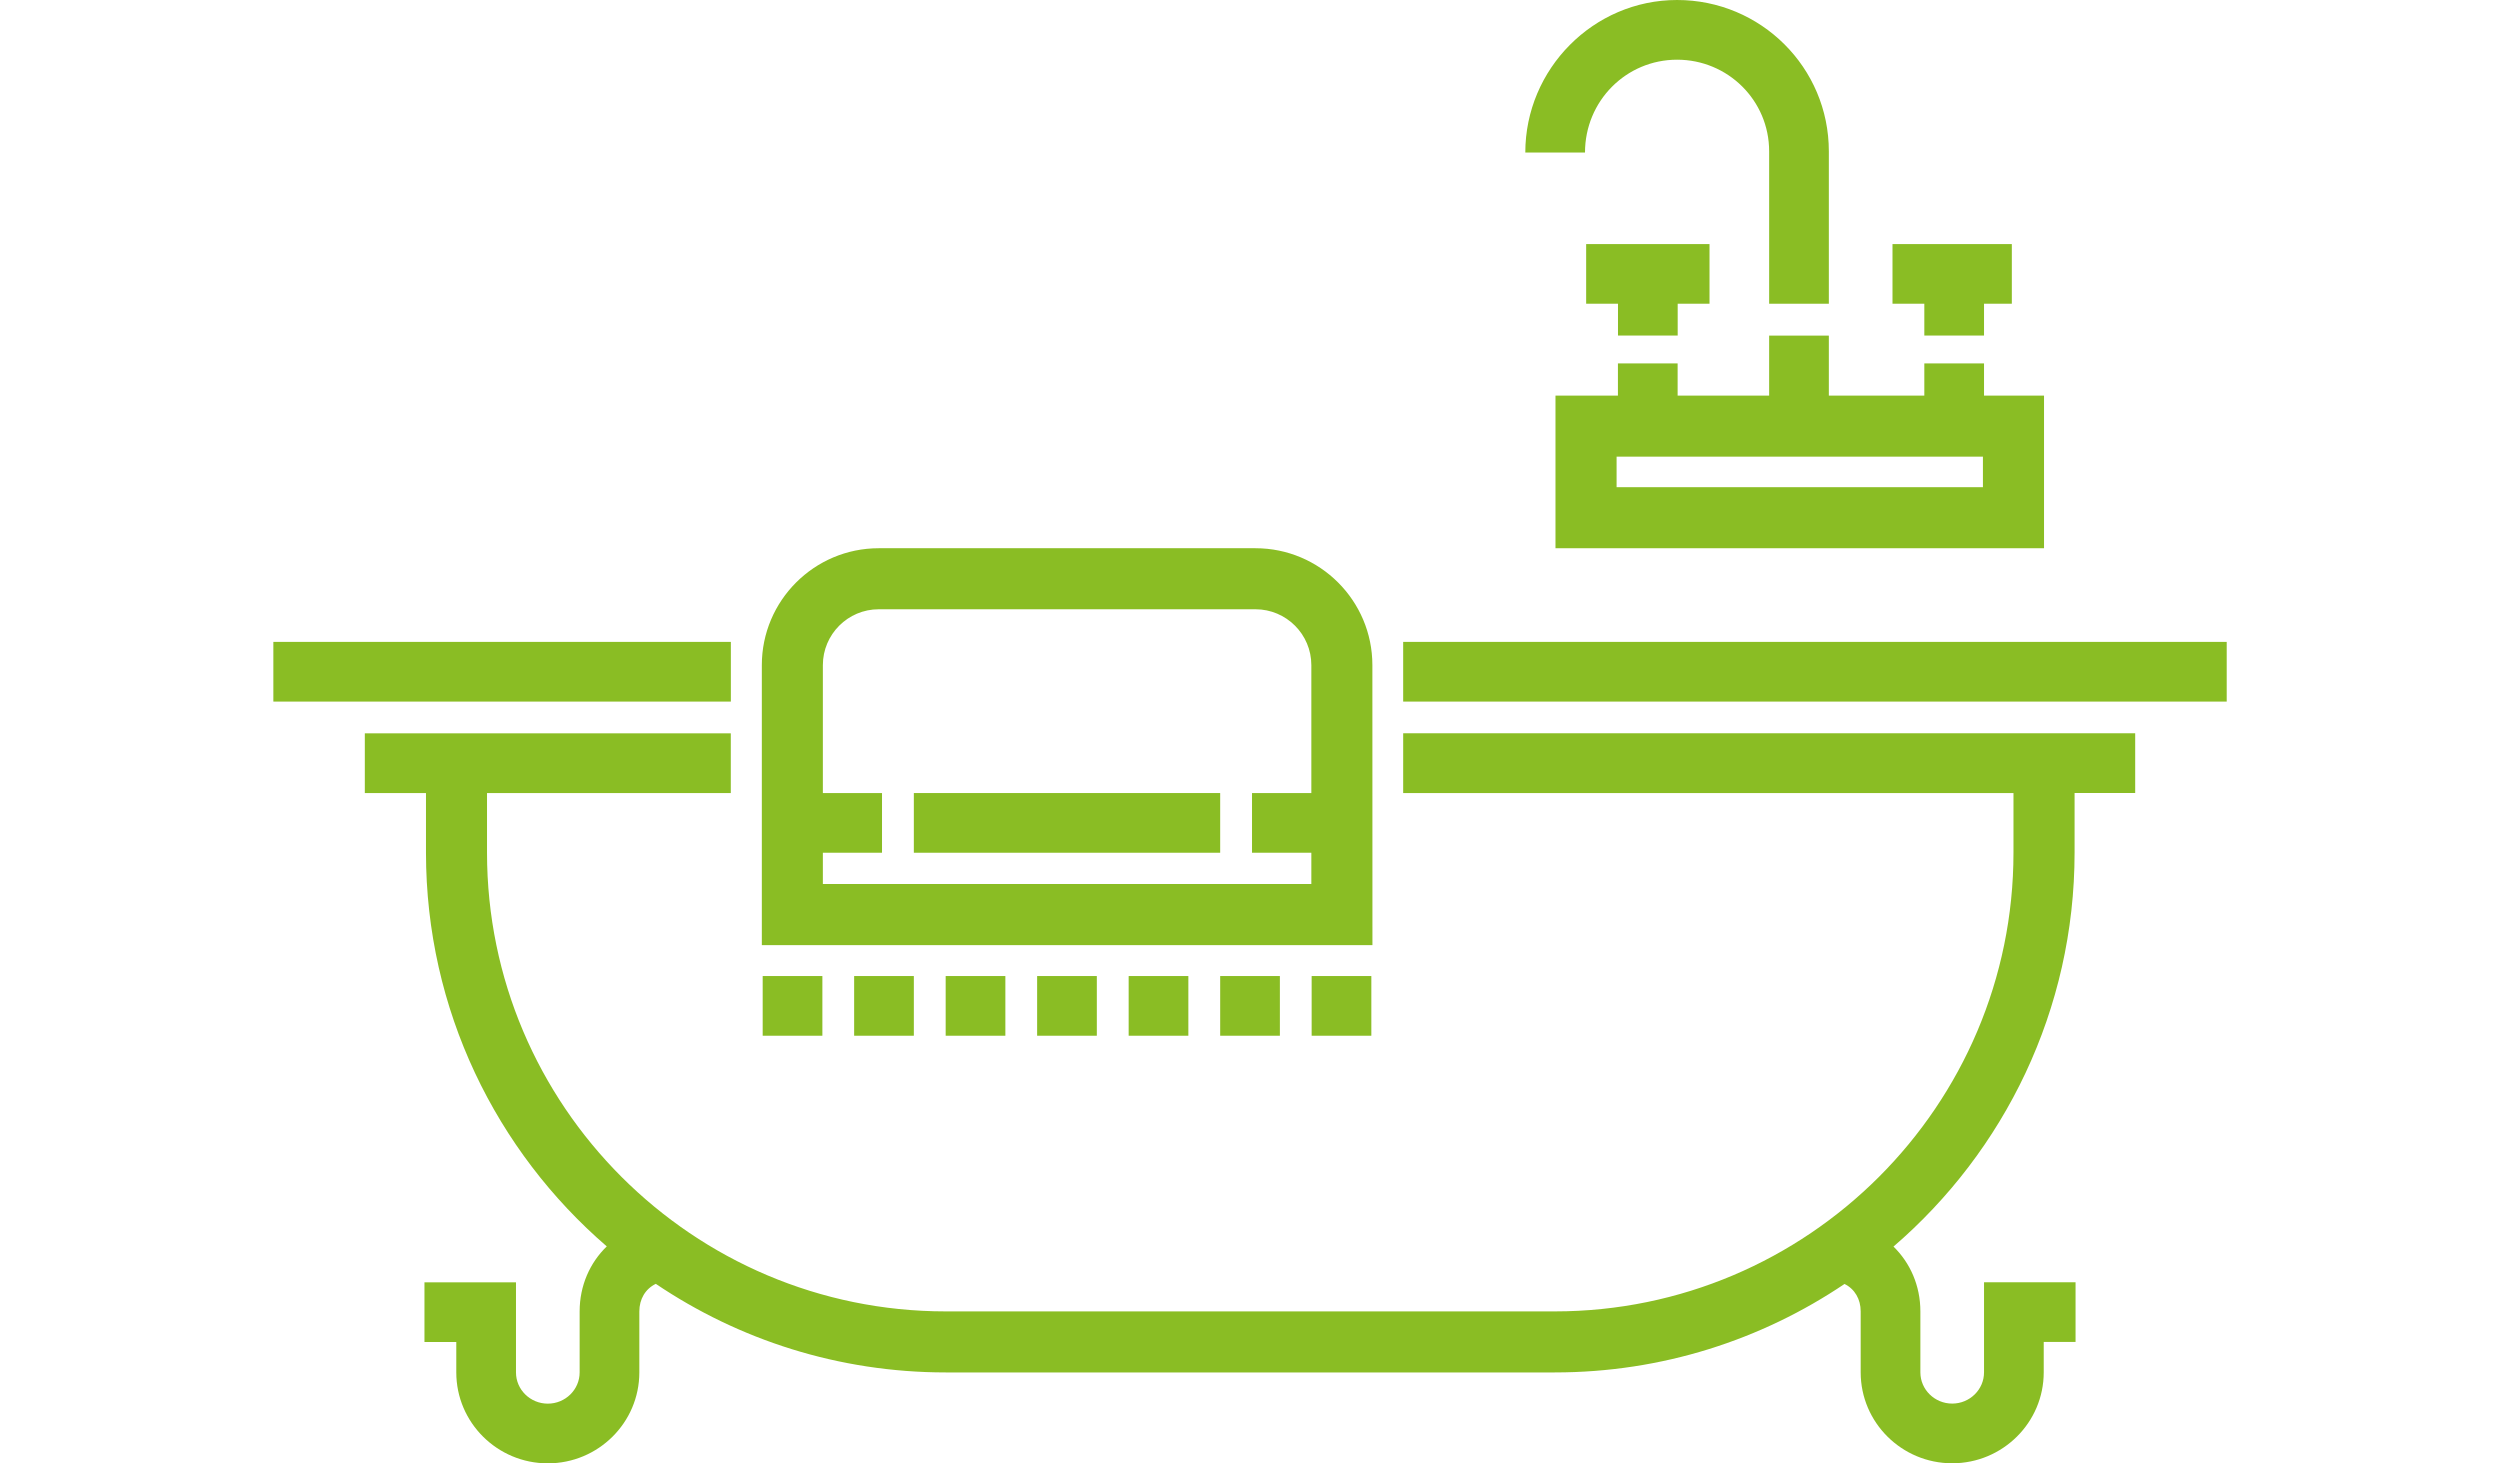
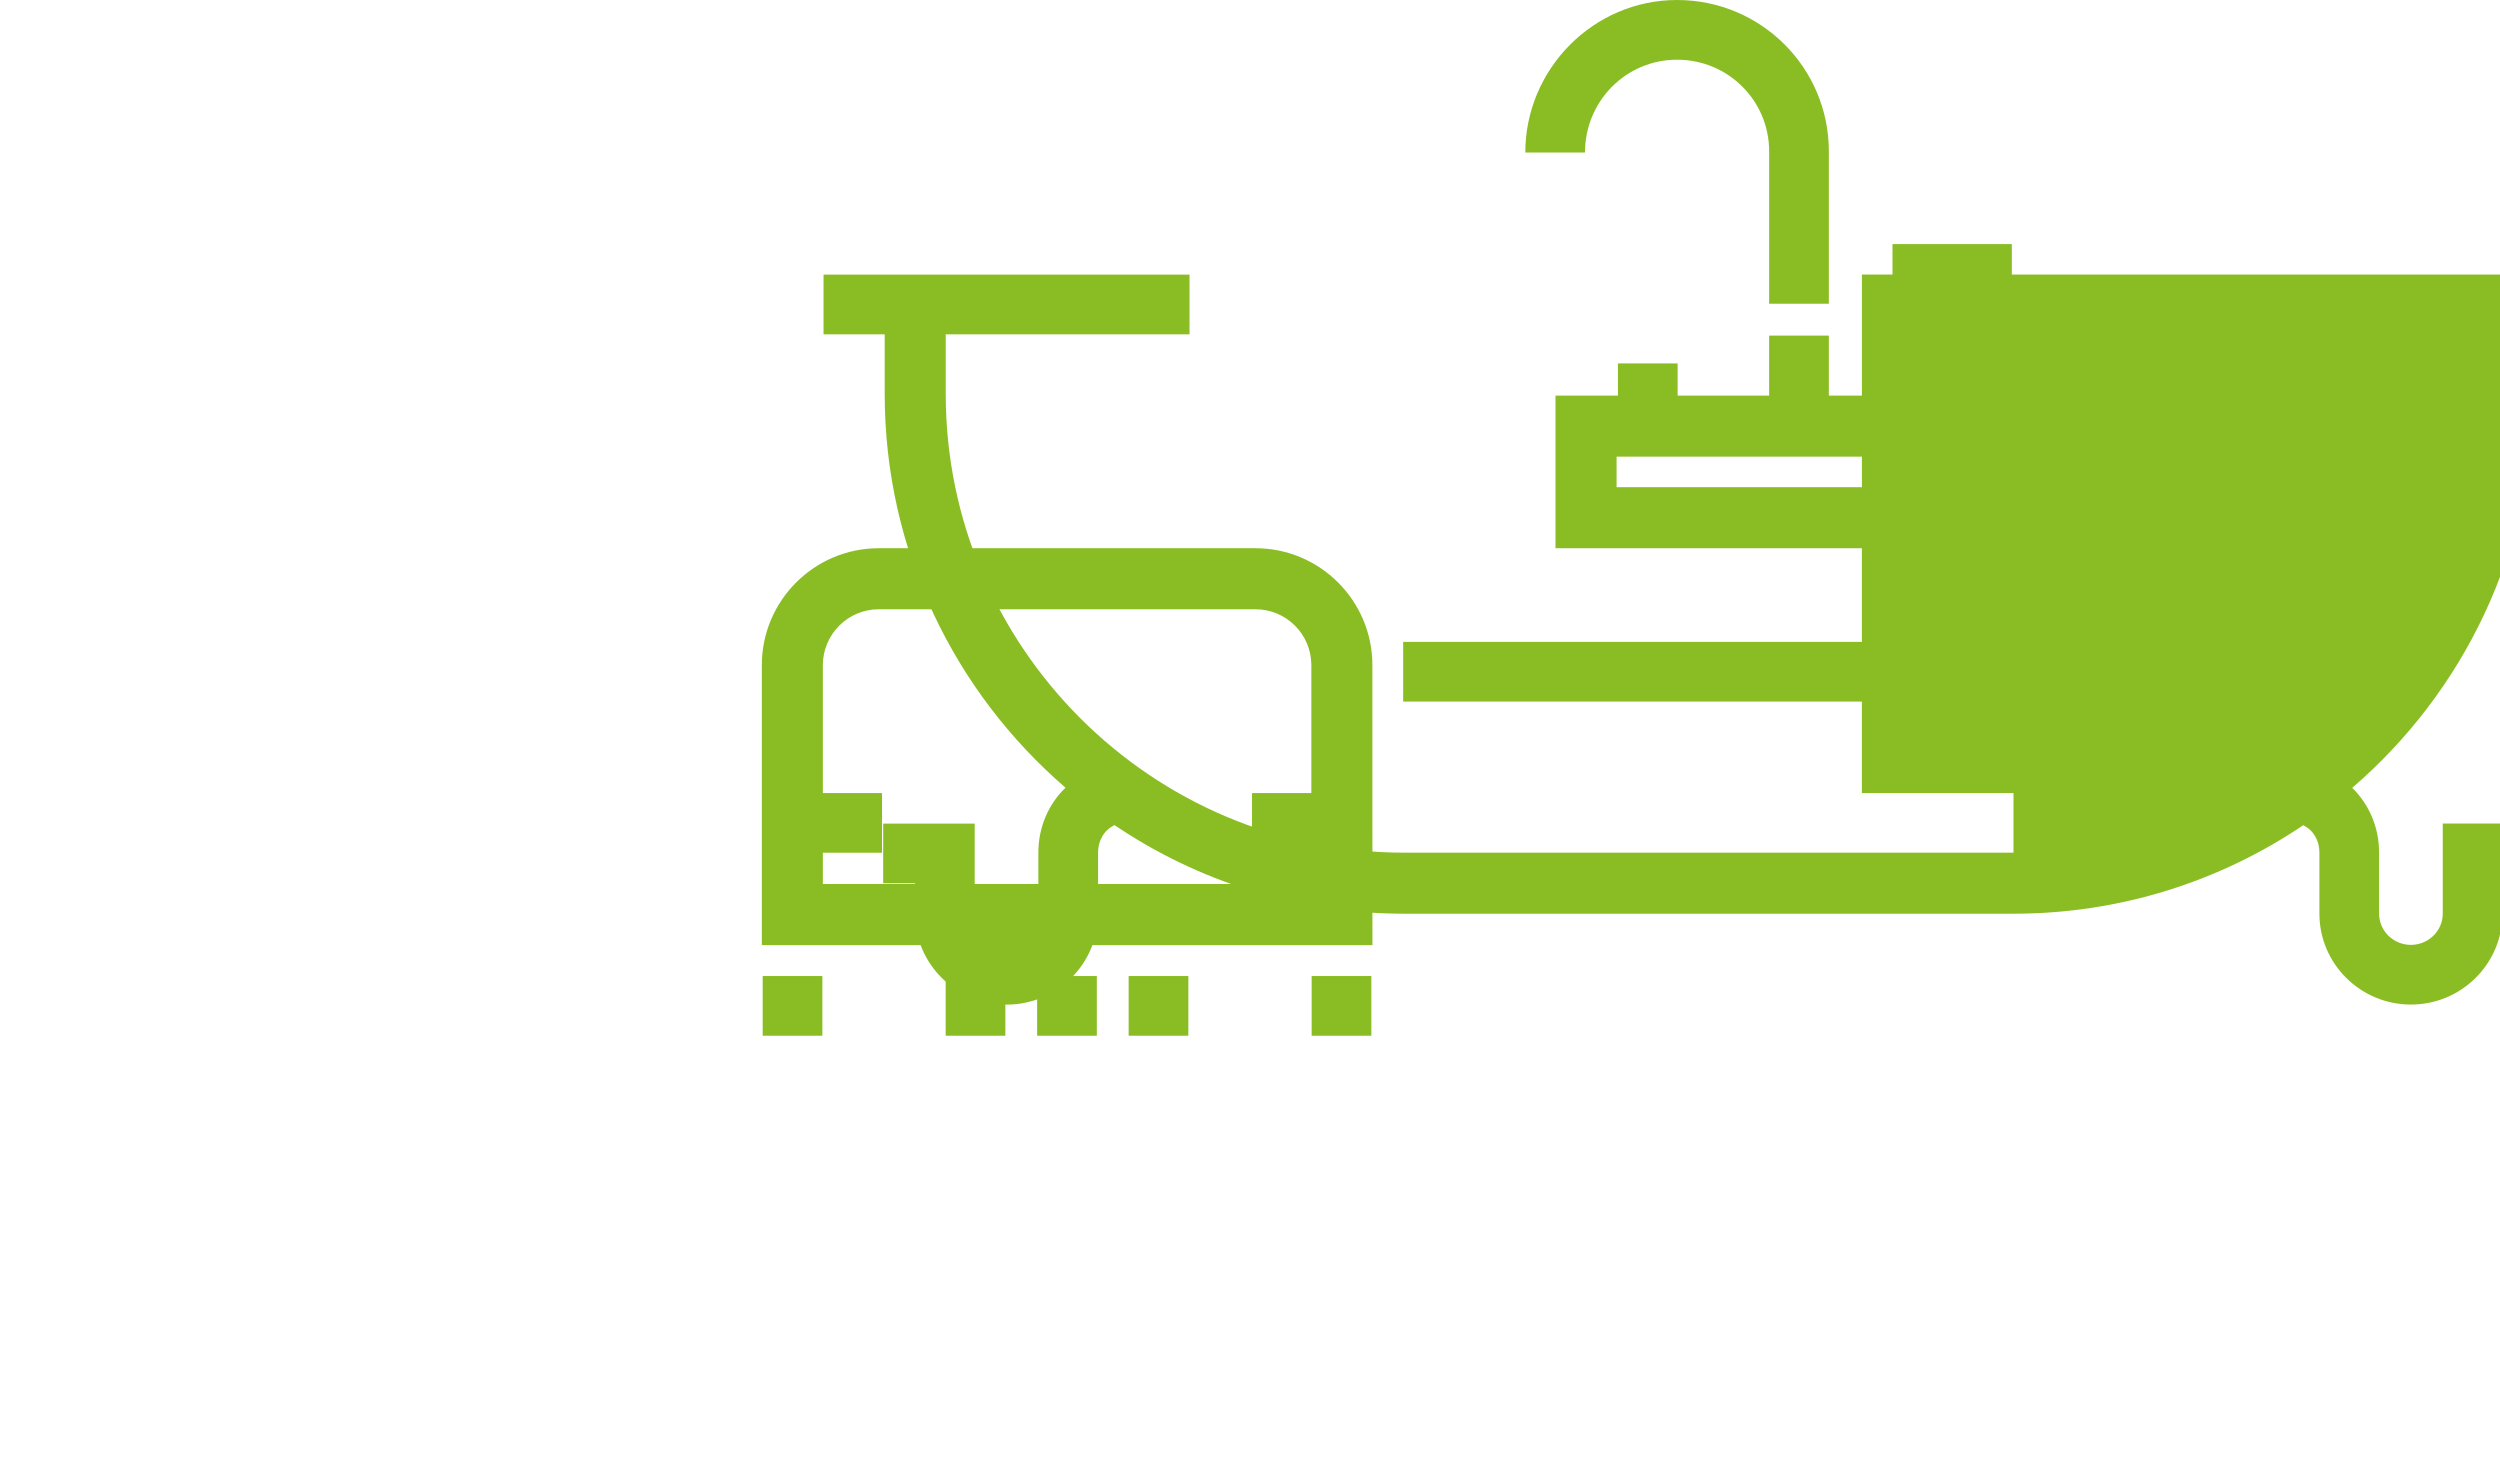
<svg xmlns="http://www.w3.org/2000/svg" version="1.1" id="Layer_1" x="0px" y="0px" viewBox="186.5 629 41 24" style="enable-background:new 186.5 629 41 24;" xml:space="preserve">
  <g>
    <rect x="209.512" y="639.527" style="fill:#8ABD24;" width="13.506" height="0.979" />
-     <rect x="190.983" y="639.527" style="fill:#8ABD24;" width="7.503" height="0.979" />
-     <path style="fill:#8ABD24;" d="M209.512,642.006h10.009v0.978c0,4.148-3.375,7.523-7.523,7.523h-9.988   c-4.148,0-7.523-3.375-7.523-7.523v-0.978h3.998v-0.979h-6.002v0.979h1.003v0.978c0,2.578,1.151,4.893,2.965,6.457   c-0.277,0.268-0.445,0.644-0.445,1.066v1.001c0,0.282-0.234,0.512-0.522,0.512s-0.522-0.23-0.522-0.512v-1.478h-1.501v0.979h0.522   v0.499c0,0.822,0.673,1.491,1.501,1.491s1.501-0.669,1.501-1.491v-1.001c0-0.2,0.098-0.369,0.27-0.452   c1.359,0.917,2.996,1.453,4.755,1.453h9.988c1.758,0,3.393-0.535,4.752-1.451c0.169,0.083,0.265,0.251,0.265,0.449v1.001   c0,0.822,0.673,1.491,1.501,1.491s1.501-0.669,1.501-1.491v-0.499h0.522v-0.979h-1.501v1.478c0,0.282-0.234,0.512-0.522,0.512   s-0.522-0.23-0.522-0.512v-1.001c0-0.42-0.167-0.795-0.441-1.062c1.817-1.564,2.97-3.88,2.97-6.461v-0.978h0.994v-0.979h-12.005   V642.006z" />
+     <path style="fill:#8ABD24;" d="M209.512,642.006h10.009v0.978h-9.988   c-4.148,0-7.523-3.375-7.523-7.523v-0.978h3.998v-0.979h-6.002v0.979h1.003v0.978c0,2.578,1.151,4.893,2.965,6.457   c-0.277,0.268-0.445,0.644-0.445,1.066v1.001c0,0.282-0.234,0.512-0.522,0.512s-0.522-0.23-0.522-0.512v-1.478h-1.501v0.979h0.522   v0.499c0,0.822,0.673,1.491,1.501,1.491s1.501-0.669,1.501-1.491v-1.001c0-0.2,0.098-0.369,0.27-0.452   c1.359,0.917,2.996,1.453,4.755,1.453h9.988c1.758,0,3.393-0.535,4.752-1.451c0.169,0.083,0.265,0.251,0.265,0.449v1.001   c0,0.822,0.673,1.491,1.501,1.491s1.501-0.669,1.501-1.491v-0.499h0.522v-0.979h-1.501v1.478c0,0.282-0.234,0.512-0.522,0.512   s-0.522-0.23-0.522-0.512v-1.001c0-0.42-0.167-0.795-0.441-1.062c1.817-1.564,2.97-3.88,2.97-6.461v-0.978h0.994v-0.979h-12.005   V642.006z" />
    <rect x="199.008" y="645.007" style="fill:#8ABD24;" width="0.979" height="0.979" />
-     <rect x="200.508" y="645.007" style="fill:#8ABD24;" width="0.979" height="0.979" />
    <rect x="202.009" y="645.007" style="fill:#8ABD24;" width="0.979" height="0.979" />
    <rect x="203.509" y="645.007" style="fill:#8ABD24;" width="0.979" height="0.979" />
    <rect x="205.01" y="645.007" style="fill:#8ABD24;" width="0.979" height="0.979" />
-     <rect x="206.511" y="645.007" style="fill:#8ABD24;" width="0.979" height="0.979" />
    <rect x="208.011" y="645.007" style="fill:#8ABD24;" width="0.979" height="0.979" />
-     <rect x="201.487" y="642.006" style="fill:#8ABD24;" width="5.024" height="0.979" />
    <path style="fill:#8ABD24;" d="M209.007,639.908c0-1.057-0.86-1.917-1.917-1.917h-6.179c-1.057,0-1.917,0.86-1.917,1.917v4.592   h10.014L209.007,639.908L209.007,639.908z M208.006,642.006h-0.973v0.979h0.973v0.513h-8.011v-0.513h0.97v-0.979h-0.97v-2.098   c0-0.505,0.411-0.916,0.916-0.916h6.179c0.505,0,0.916,0.411,0.916,0.916V642.006z" />
    <path style="fill:#8ABD24;" d="M214.004,629.979c0.833,0,1.51,0.668,1.51,1.503v2.499h0.979v-2.499   c0-1.375-1.116-2.482-2.489-2.482c-1.372,0-2.489,1.132-2.489,2.502h0.979C212.494,630.654,213.171,629.979,214.004,629.979z" />
-     <polygon style="fill:#8ABD24;" points="214.014,634.503 214.014,633.981 214.536,633.981 214.536,633.003 212.513,633.003    212.513,633.981 213.035,633.981 213.035,634.503  " />
    <polygon style="fill:#8ABD24;" points="218.059,634.503 219.038,634.503 219.038,633.981 219.494,633.981 219.494,633.003    217.537,633.003 217.537,633.981 218.059,633.981  " />
    <path style="fill:#8ABD24;" d="M212.011,637.991h8.011v-2.503h-0.984v-0.528h-0.979v0.528h-1.566v-0.984h-0.979v0.984h-1.501   v-0.528h-0.979v0.528h-1.024V637.991z M213.012,636.489h6.008v0.501h-6.008V636.489z" />
  </g>
</svg>